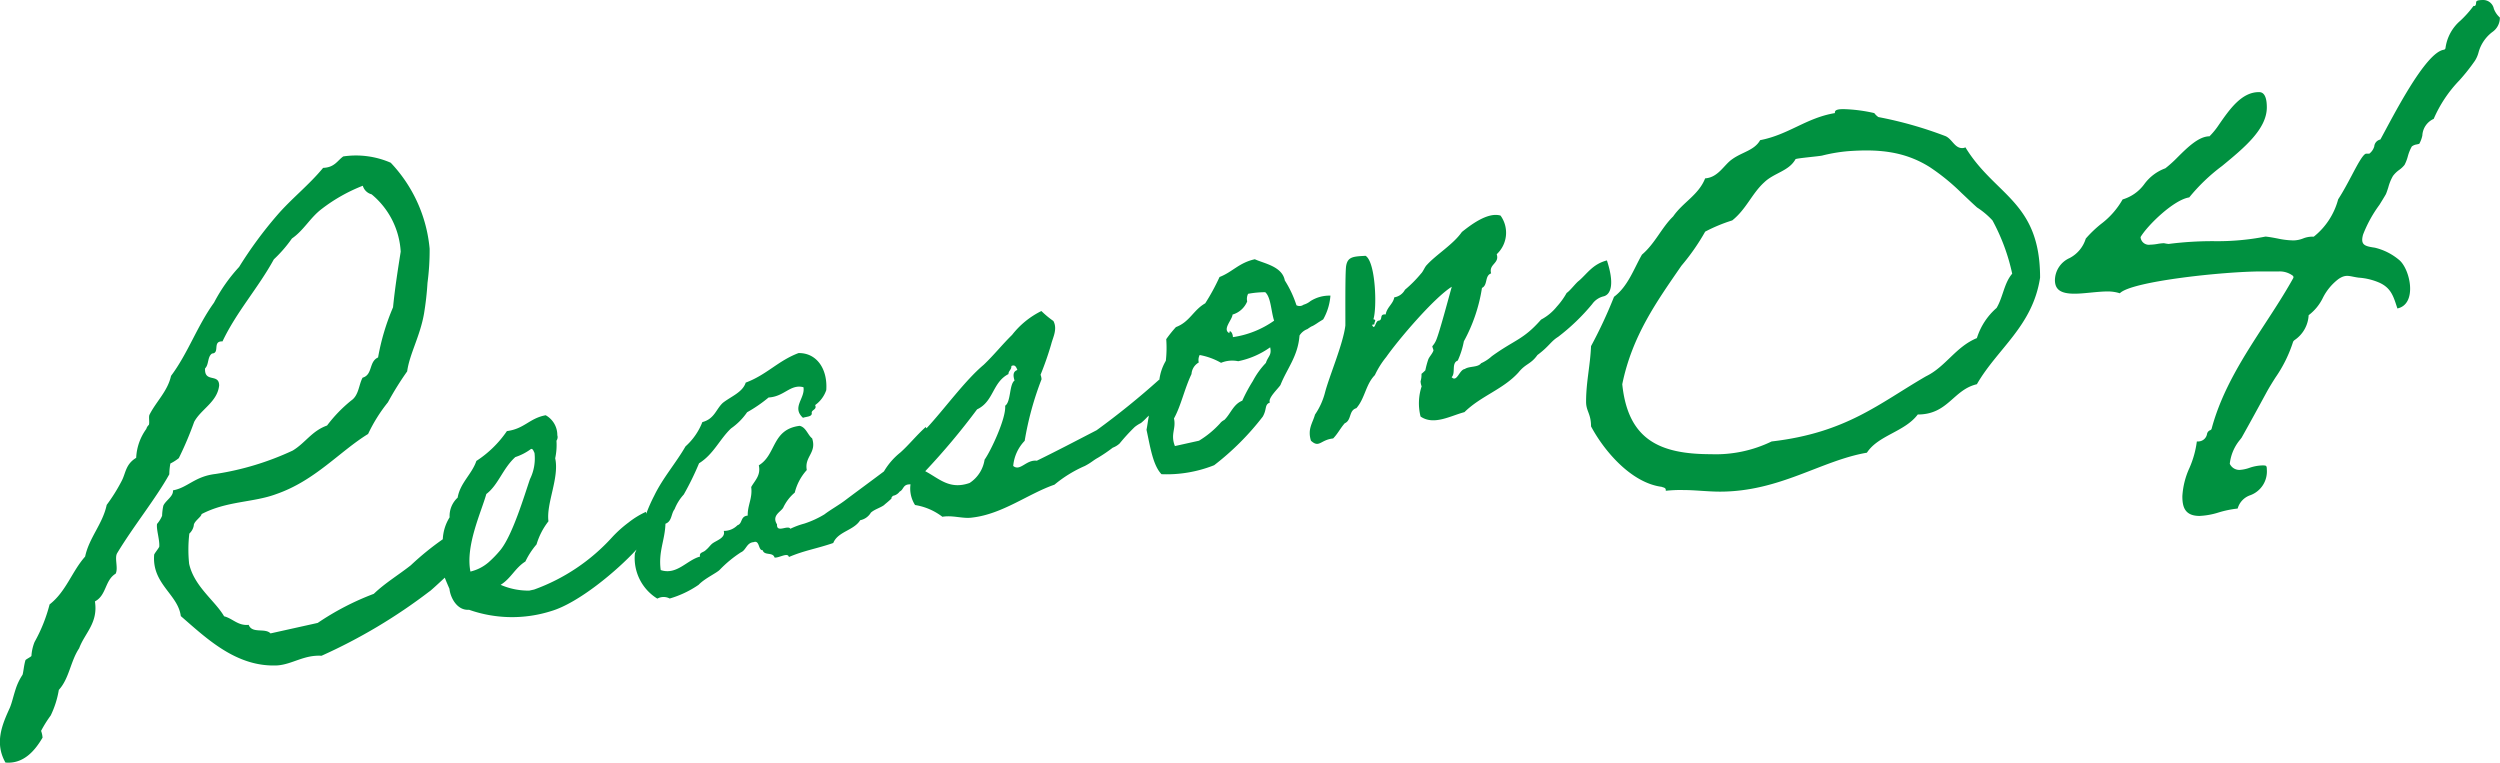
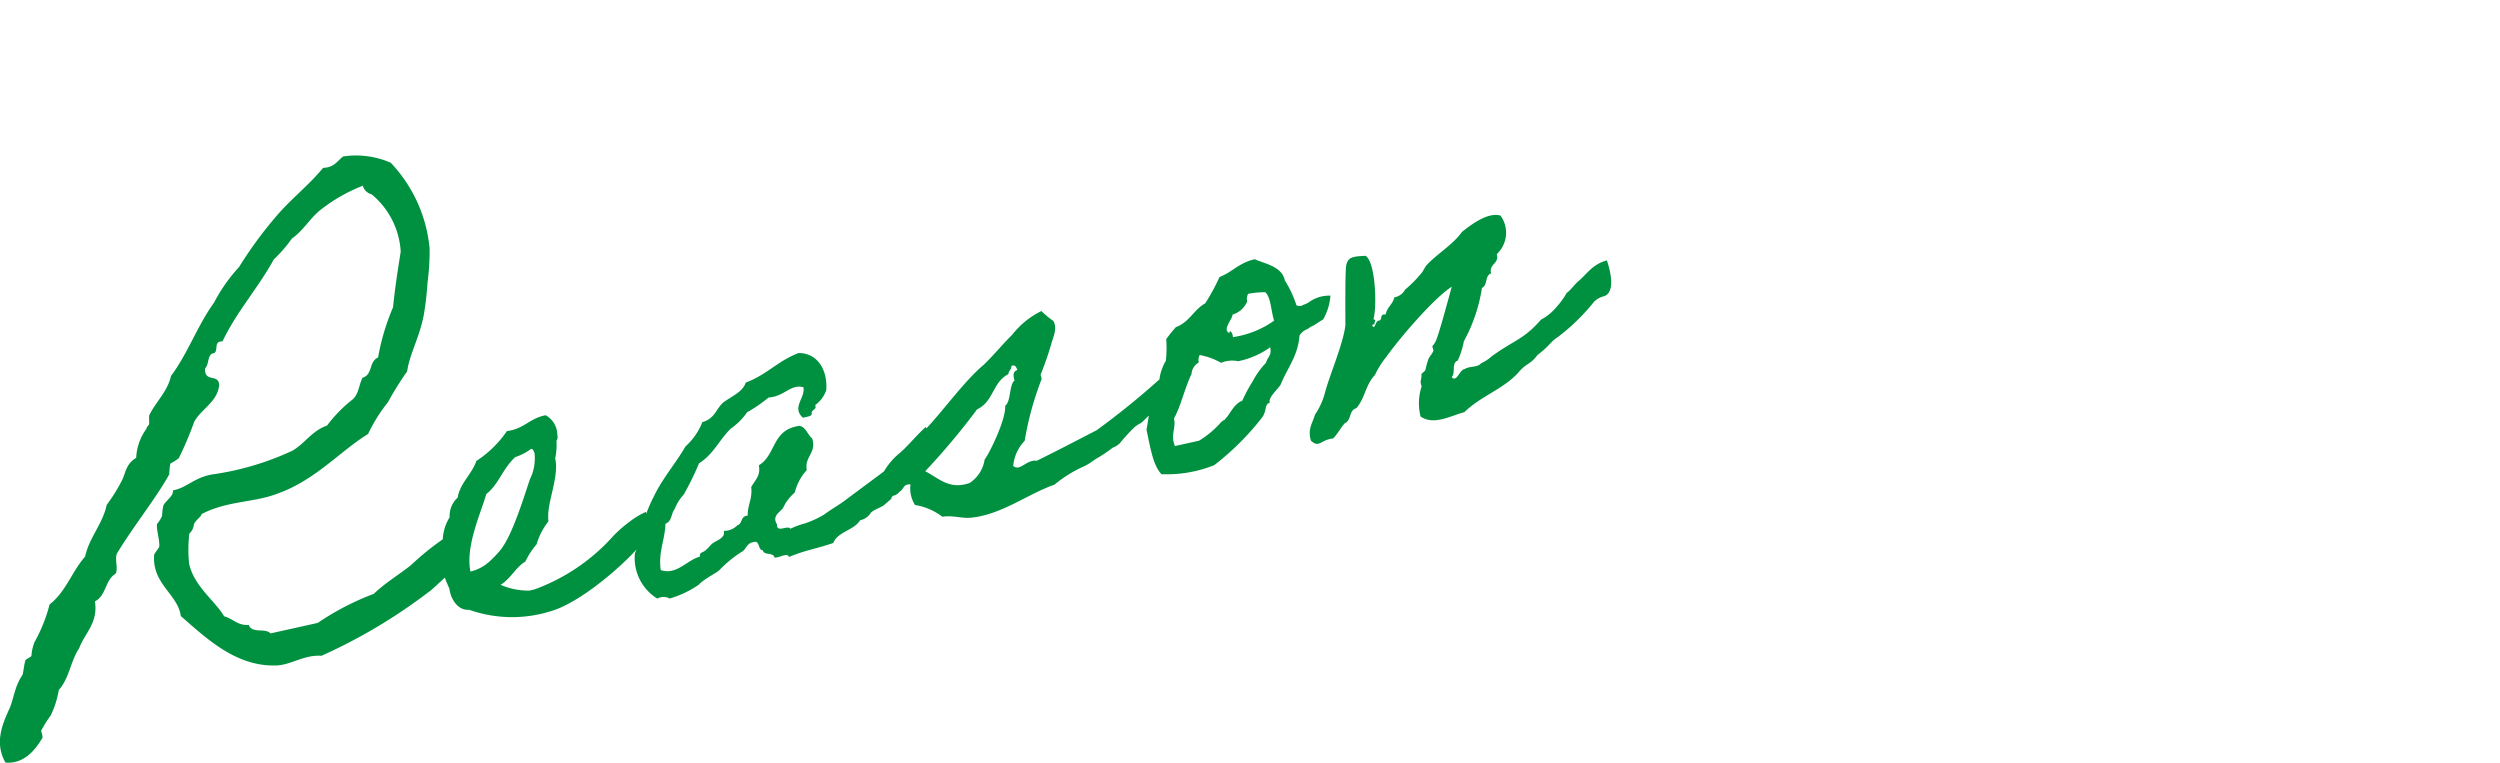
<svg xmlns="http://www.w3.org/2000/svg" id="reason_txt_04.svg" width="233.657" height="71.28" viewBox="0 0 233.657 71.28">
  <defs>
    <style>
      .cls-1 {
        fill: #009140;
        fill-rule: evenodd;
      }
    </style>
  </defs>
-   <path id="txt_num04" class="cls-1" d="M233.275,2257.82v-0.07c0-.3.536-0.3,0.844-0.3a14.48,14.48,0,0,1,2.838.37,1.659,1.659,0,0,0,.381.37,36.983,36.983,0,0,1,6.293,1.79c0.613,0.29.844,1.11,1.535,1.11a0.63,0.63,0,0,0,.308-0.07c2.761,4.53,6.979,5.05,6.979,12.18-0.691,4.54-3.987,6.62-5.907,9.96-2.225.52-2.684,2.83-5.526,2.83-1.226,1.63-3.682,1.93-4.753,3.57-4.3.74-8.136,3.64-13.734,3.64-1.154,0-2.3-.15-3.456-0.15a12.353,12.353,0,0,0-1.607.07v-0.07c0-.23-0.231-0.23-0.386-0.3-2.837-.37-5.371-3.34-6.6-5.65,0-1.19-.463-1.41-0.463-2.3,0-1.86.386-3.35,0.463-5.2a43.225,43.225,0,0,0,2.148-4.61c1.3-.97,1.843-2.6,2.61-3.94,1.226-1.04,1.839-2.53,2.915-3.57,0.917-1.33,2.379-2,2.992-3.56,1.226-.08,1.762-1.27,2.529-1.79,0.922-.67,2.075-0.82,2.611-1.78C228.975,2259.83,230.587,2258.27,233.275,2257.82Zm-3.682,4.31c-0.618,1.12-2,1.27-2.92,2.16-1.149,1.04-1.684,2.52-2.992,3.56a14.9,14.9,0,0,0-2.529,1.05,20.3,20.3,0,0,1-2.224,3.19c-2.3,3.34-4.6,6.54-5.526,11.07,0.536,5.21,3.528,6.54,8.286,6.54a11.963,11.963,0,0,0,5.675-1.19c6.983-.81,10.052-3.56,14.425-6.09,1.843-.89,2.765-2.75,4.758-3.57a6.186,6.186,0,0,1,1.843-2.82c0.613-1.04.69-2.3,1.457-3.2a18.589,18.589,0,0,0-1.843-4.98,7.419,7.419,0,0,0-1.442-1.21c-0.491-.44-0.965-0.9-1.447-1.35a19.772,19.772,0,0,0-2.984-2.43c-2.409-1.51-4.872-1.68-7.629-1.48a15.219,15.219,0,0,0-2.417.41C231.8,2261.86,229.643,2262.04,229.593,2262.13Zm37.765,33.34c-1.414,0-1.608-.89-1.608-1.84a7.336,7.336,0,0,1,.662-2.64,9.017,9.017,0,0,0,.692-2.48h0.109a0.841,0.841,0,0,0,.838-0.67,0.474,0.474,0,0,1,.293-0.38,0.2,0.2,0,0,0,.141-0.14c0.981-3.66,3.026-6.79,5-9.83,0.9-1.38,1.827-2.8,2.625-4.24a0.186,0.186,0,0,0-.05-0.24,2.027,2.027,0,0,0-1.276-.39h-1.66c-3.421,0-12.132.91-13.217,2.04a3.742,3.742,0,0,0-1.141-.17c-0.468,0-.986.05-1.515,0.1s-1.078.11-1.587,0.11c-1.278,0-1.824-.38-1.824-1.28a2.3,2.3,0,0,1,1.37-2.05,3.048,3.048,0,0,0,1.513-1.82,11.185,11.185,0,0,1,1.417-1.36,7.492,7.492,0,0,0,2.026-2.3,3.863,3.863,0,0,0,2.049-1.46,4.238,4.238,0,0,1,1.946-1.45,11.243,11.243,0,0,0,1.141-1.03c0.927-.92,1.981-1.96,2.984-1.96a6.949,6.949,0,0,0,.885-1.09c0.987-1.42,2.106-3.04,3.73-3.04,0.183,0,.744,0,0.744,1.42,0,2.04-2.125,3.79-4.18,5.48a17.231,17.231,0,0,0-3.072,2.94c-1.455.22-3.92,2.63-4.55,3.71a0.778,0.778,0,0,0,.889.71,4.715,4.715,0,0,0,.737-0.08,4.15,4.15,0,0,1,.563-0.06,3.84,3.84,0,0,0,.433.07,32.222,32.222,0,0,1,4.214-.26,23.4,23.4,0,0,0,4.848-.43c0.385,0.04.755,0.11,1.118,0.18a7.413,7.413,0,0,0,1.509.18,2.6,2.6,0,0,0,.9-0.19,2.336,2.336,0,0,1,.765-0.16h0.215a6.631,6.631,0,0,0,2.278-3.49c0.468-.72.895-1.53,1.273-2.24,0.5-.95,1.066-2.03,1.354-2.03h0.288a1.327,1.327,0,0,0,.458-0.67,0.723,0.723,0,0,1,.573-0.65c1.15-2.09,4.176-8.12,5.925-8.39a0.188,0.188,0,0,0,.16-0.15,4.063,4.063,0,0,1,1.384-2.56,9.853,9.853,0,0,0,1.24-1.39,0.185,0.185,0,0,0,.07.01c0.149,0,.162-0.22.168-0.31,0.006-.12.014-0.25,0.683-0.25a1.016,1.016,0,0,1,.973.81,2.079,2.079,0,0,0,.565.83,1.618,1.618,0,0,1-.7,1.35,3.561,3.561,0,0,0-.922,1.03,3.491,3.491,0,0,0-.372.88,2.706,2.706,0,0,1-.339.78,18.436,18.436,0,0,1-1.45,1.83,12,12,0,0,0-2.4,3.6,1.793,1.793,0,0,0-1.062,1.55,2.711,2.711,0,0,1-.288.78,2.3,2.3,0,0,1-.244.06,0.944,0.944,0,0,0-.453.19,3.991,3.991,0,0,0-.372.92,3.861,3.861,0,0,1-.307.8,2.447,2.447,0,0,1-.5.47,2.609,2.609,0,0,0-.585.57,4.423,4.423,0,0,0-.436,1.07c-0.072.22-.143,0.45-0.223,0.63-0.166.29-.372,0.62-0.6,0.99a11.971,11.971,0,0,0-1.531,2.78c-0.271.98,0.15,1.09,1.1,1.23a5.517,5.517,0,0,1,2.25,1.13c1.054,0.84,1.757,4.14-.143,4.55-0.357-1.08-.559-1.9-1.685-2.41a5.858,5.858,0,0,0-1.936-.47c-0.856-.11-1.154-0.37-1.888.13a5.04,5.04,0,0,0-1.458,1.76,4.477,4.477,0,0,1-1.329,1.62,2.981,2.981,0,0,1-1.309,2.32,0.522,0.522,0,0,0-.143.16,12.481,12.481,0,0,1-1.66,3.36c-0.265.42-.528,0.84-0.774,1.28-0.842,1.55-1.544,2.84-2.381,4.33l-0.155.2a4.218,4.218,0,0,0-.948,2.24,0.991,0.991,0,0,0,.914.57,3.391,3.391,0,0,0,.938-0.2,4.075,4.075,0,0,1,1.155-.22h0.078c0.313,0,.376.02,0.376,0.37a2.363,2.363,0,0,1-1.559,2.42,1.835,1.835,0,0,0-1.166,1.24,9.681,9.681,0,0,0-1.759.36A6.959,6.959,0,0,1,267.358,2295.47Z" transform="translate(-61.781 -2247.25)" />
  <path id="txt_reason" class="cls-1" d="M211.684,2274.94a1.828,1.828,0,0,0-1.092.73,19.356,19.356,0,0,1-3.18,3.06c-0.719.45-.82,0.87-1.937,1.7-0.627.88-1.081,0.78-1.765,1.62-1.431,1.59-3.513,2.2-5.059,3.72-1.276.33-2.853,1.27-4.1,0.41a5.068,5.068,0,0,1,.1-2.82,1.638,1.638,0,0,1-.1-0.47,2.139,2.139,0,0,0,.086-0.7,3.822,3.822,0,0,0,.361-0.33,8.028,8.028,0,0,1,.264-0.99c0.087-.26.367-0.52,0.488-0.84,0.037-.06-0.127-0.37-0.093-0.43a2.028,2.028,0,0,0,.357-0.57c0.315-.75,1.13-3.83,1.454-4.98-1.693,1.06-5.021,4.99-6.12,6.56a8.1,8.1,0,0,0-1.068,1.7c-0.867.88-.92,2.17-1.73,3.09-0.727.21-.426,1.12-1.085,1.41-0.388.43-.651,0.98-1.086,1.42-1.178.12-1.29,0.93-2.072,0.21-0.34-1.1.163-1.65,0.377-2.44a6.546,6.546,0,0,0,.939-2.07c0.39-1.51,1.7-4.55,1.9-6.26,0.008-.84-0.032-4.95.073-5.57,0.145-.86.673-0.88,1.817-0.94,0.947,0.58,1.075,4.87.73,5.93,0.353,0.07.052,0.23,0.1,0.47l-0.229.05c0.283,0.62.294-.41,0.638-0.39,0.413-.09,0-0.64.642-0.58,0.095-.66.7-0.99,0.8-1.6a1.371,1.371,0,0,0,1-.71,11.567,11.567,0,0,0,1.5-1.51c0.2-.19.347-0.62,0.546-0.81,0.891-.98,2.469-1.92,3.273-3.08,0.7-.55,2.376-1.9,3.614-1.53a2.739,2.739,0,0,1-.36,3.61c0.288,0.87-.763.91-0.522,1.79-0.622.23-.288,1.09-0.855,1.36a15.235,15.235,0,0,1-1.693,4.99,7.763,7.763,0,0,1-.569,1.8c-0.622.23-.175,1.17-0.573,1.55,0.5,0.53.714-.7,1.23-0.76,0.418-.29,1.226-0.13,1.522-0.54a3.793,3.793,0,0,0,1.008-.66c2.164-1.56,2.94-1.53,4.6-3.42a4.678,4.678,0,0,0,1.467-1.21,6.874,6.874,0,0,0,.923-1.28c0.337-.22.856-0.93,1.147-1.14,0.77-.66,1.293-1.56,2.616-1.9C212.672,2273.74,212.364,2274.74,211.684,2274.94Zm-26.814,2.53c-0.675.44-.267,0.1-0.9,0.54a1.469,1.469,0,0,0-.733.6c-0.149,1.95-1.158,3.06-1.778,4.62-0.213.34-1.216,1.25-.987,1.64-0.531.21-.253,0.59-0.67,1.32a24.865,24.865,0,0,1-4.542,4.54,12.017,12.017,0,0,1-4.923.84c-0.815-.85-1.059-2.61-1.4-4.15,0.087-.43.136-0.9,0.228-1.33a0.955,0.955,0,0,1-.151.13,5.2,5.2,0,0,1-.6.57,3,3,0,0,0-.591.38,17.662,17.662,0,0,0-1.4,1.53,1.952,1.952,0,0,1-.638.39,14.185,14.185,0,0,1-1.382.94c-0.474.26-.582,0.43-1.228,0.77a11.793,11.793,0,0,0-2.842,1.75c-2.42.83-4.842,2.74-7.662,3.07-0.883.14-1.836-.24-2.811-0.07a5.68,5.68,0,0,0-2.556-1.1,2.847,2.847,0,0,1-.424-1.93c-0.731-.03-0.617.49-1.01,0.67a1.012,1.012,0,0,1-.63.4c-0.041.04-.083,0.09-0.125,0.14a0.241,0.241,0,0,0-.015.12c-0.195.18-.412,0.37-0.6,0.52a0.673,0.673,0,0,0-.081.08c-0.372.27-.877,0.39-1.241,0.71a1.5,1.5,0,0,1-1,.71c-0.606.97-2.082,1.05-2.519,2.13-1.569.54-2.69,0.69-4.145,1.31-0.1-.47-0.94.11-1.34,0.05-0.169-.55-0.945-0.14-1.114-0.69-0.424.04-.264-0.97-0.84-0.75-0.664.05-.7,0.75-1.188,0.95a11.107,11.107,0,0,0-1.959,1.61c-0.27.31-1.413,0.81-2,1.43a9.4,9.4,0,0,1-2.7,1.28,1.2,1.2,0,0,0-1.155.01,4.449,4.449,0,0,1-2.095-4.25c0.06-.11.1-0.23,0.149-0.34-1.843,2.01-5.433,5-7.966,5.75a12.1,12.1,0,0,1-7.69-.12c-1.087.09-1.735-1.09-1.829-1.96-0.14-.32-0.292-0.67-0.435-1.04-0.746.7-1.458,1.34-1.413,1.27a50.884,50.884,0,0,1-10.106,6.03c-1.63-.1-2.717.79-4.106,0.9-3.814.19-6.586-2.47-9.048-4.61-0.258-2.04-2.719-3-2.488-5.74,0.034-.13.441-0.62,0.476-0.75,0.045-.67-0.285-1.58-0.21-2.12a2.9,2.9,0,0,0,.474-0.76,5.273,5.273,0,0,1,.114-0.94c0.21-.5.965-0.87,0.9-1.44,1.362-.24,2.026-1.3,3.967-1.53a26.486,26.486,0,0,0,7.228-2.19c1.19-.72,1.78-1.83,3.209-2.34a13.251,13.251,0,0,1,2.249-2.33c0.728-.49.706-1.47,1.072-2.14,0.966-.28.567-1.5,1.446-1.89a21.352,21.352,0,0,1,1.4-4.69c0.18-1.81.449-3.51,0.716-5.2a7.491,7.491,0,0,0-2.723-5.36,1.157,1.157,0,0,1-.82-0.8,15.565,15.565,0,0,0-3.829,2.16c-1.1.83-1.677,2-2.794,2.77a12.5,12.5,0,0,1-1.691,1.95c-1.466,2.68-3.482,4.89-4.8,7.67-0.975-.05-0.209,1.09-0.972,1.13-0.448.29-.283,1.04-0.656,1.39-0.079,1.39,1.315.43,1.317,1.6-0.173,1.55-1.7,2.21-2.335,3.4a31.9,31.9,0,0,1-1.436,3.39,4.362,4.362,0,0,1-.788.5,5.834,5.834,0,0,0-.1,1.01c-1.242,2.24-3.36,4.86-4.867,7.36-0.284.45,0.12,1.41-.15,1.93-1.021.62-.841,2.02-1.935,2.59,0.317,2.02-.953,2.96-1.474,4.38-0.821,1.23-.92,2.82-1.9,3.89a8.743,8.743,0,0,1-.758,2.39,11.093,11.093,0,0,0-.9,1.44,2.312,2.312,0,0,1,.138.63c-0.7,1.2-1.766,2.48-3.469,2.33-1.054-1.86-.281-3.6.411-5.12,0.21-.51.3-0.99,0.526-1.69a5.39,5.39,0,0,1,.659-1.39c0.08-.22.127-0.88,0.276-1.37,0.048-.08.51-0.31,0.556-0.39a4.246,4.246,0,0,1,.29-1.3,14.622,14.622,0,0,0,1.408-3.52c1.538-1.19,2.084-3.08,3.321-4.47,0.377-1.78,1.64-3.04,2.016-4.83a16.366,16.366,0,0,0,1.379-2.2c0.414-.75.356-1.58,1.377-2.2a4.971,4.971,0,0,1,.946-2.7,0.8,0.8,0,0,1,.238-0.38c0.082-.21-0.028-0.71.052-0.93,0.624-1.25,1.7-2.2,2.022-3.65,1.587-2.12,2.44-4.66,4.015-6.84a15.482,15.482,0,0,1,2.347-3.34,38.027,38.027,0,0,1,3.559-4.84c1.329-1.54,2.974-2.82,4.292-4.42,1.083-.04,1.328-0.68,1.885-1.07a8.119,8.119,0,0,1,4.435.59,13.436,13.436,0,0,1,3.636,8.04,23.272,23.272,0,0,1-.2,3.19,28.055,28.055,0,0,1-.326,2.88c-0.369,2.11-1.353,3.77-1.574,5.39a28.879,28.879,0,0,0-1.8,2.89,14.825,14.825,0,0,0-1.852,2.96c-2.659,1.63-4.947,4.36-8.589,5.62-2.138.8-4.617,0.63-6.977,1.87-0.007.26-.748,0.69-0.727,1.08a1.359,1.359,0,0,1-.414.74,12.743,12.743,0,0,0-.019,2.82c0.468,2.13,2.433,3.46,3.267,4.91,0.818,0.21,1.29.9,2.3,0.8,0.316,0.85,1.534.26,2.038,0.8l4.411-.98a25.136,25.136,0,0,1,5.245-2.72c1.06-1.02,2.311-1.76,3.46-2.67a26.7,26.7,0,0,1,2.987-2.43,4.2,4.2,0,0,1,.638-2.05,2.327,2.327,0,0,1,.751-1.84c0.226-1.37,1.344-2.21,1.749-3.43a10.108,10.108,0,0,0,2.855-2.79c1.639-.21,2.1-1.2,3.624-1.48a2.115,2.115,0,0,1,1.087,1.87,0.578,0.578,0,0,1-.08.51,5.875,5.875,0,0,1-.119,1.64c0.4,1.83-.852,4.22-0.629,5.89a6.491,6.491,0,0,0-1.113,2.16,7.164,7.164,0,0,0-1.044,1.6c-0.974.61-1.34,1.58-2.314,2.18a6.5,6.5,0,0,0,2.673.54l0.46-.1a18.194,18.194,0,0,0,7.3-4.9,11.141,11.141,0,0,1,1.529-1.37,7.9,7.9,0,0,1,1.612-.99c0,0.01.019,0.08,0.037,0.17a14.538,14.538,0,0,1,.739-1.67c0.793-1.65,2.025-3.05,2.931-4.62a5.922,5.922,0,0,0,1.573-2.27c1.138-.3,1.274-1.21,1.917-1.8,0.781-.61,1.853-0.99,2.135-1.89,1.962-.73,3.021-2.04,4.935-2.76,1.681-.03,2.732,1.46,2.594,3.46a2.851,2.851,0,0,1-1.039,1.4c0.2,0.45-.387.43-0.315,0.76,0.026,0.34-.51.31-0.821,0.43-1.087-.99.224-1.82,0.043-2.86-1.227-.32-1.781.88-3.258,0.96a13.155,13.155,0,0,1-2.008,1.38,5.958,5.958,0,0,1-1.5,1.51c-1.077,1.02-1.635,2.42-2.992,3.26a26.479,26.479,0,0,1-1.429,2.92,4.389,4.389,0,0,0-.856,1.37c-0.34.42-.23,1.13-0.855,1.36-0.046,1.54-.678,2.61-0.442,4.33,1.507,0.5,2.443-.94,3.675-1.26-0.093-.42.306-0.36,0.54-0.61,0.245-.2.351-0.37,0.55-0.56,0.361-.33,1.328-0.54,1.126-1.23a1.768,1.768,0,0,0,1.282-.53c0.5-.16.248-0.84,0.958-0.9-0.023-.98.462-1.62,0.326-2.67,0.344-.62.917-1.09,0.711-2.03,1.656-1,1.187-3.35,3.811-3.69,0.6,0.12.769,0.87,1.173,1.17,0.448,1.37-.736,1.68-0.5,2.96a4.872,4.872,0,0,0-1.124,2.11,4.1,4.1,0,0,0-1.085,1.42c-0.249.4-1.091,0.73-.573,1.55-0.055.85,1.016,0.02,1.247,0.41a7.2,7.2,0,0,1,1.293-.48,9.018,9.018,0,0,0,1.883-.86c0.616-.47,1.393-0.89,2.01-1.37,1.2-.9,2.361-1.75,3.559-2.65a6.439,6.439,0,0,1,1.538-1.77c0.806-.72,1.443-1.54,2.365-2.38,0,0,.033.05,0.076,0.12,1.612-1.72,3.593-4.47,5.339-5.93,0.958-.91,1.748-1.91,2.659-2.8a7.91,7.91,0,0,1,2.739-2.23,8.719,8.719,0,0,0,1.121.93c0.406,0.75-.046,1.54-0.2,2.16a29.048,29.048,0,0,1-1,2.87,1.312,1.312,0,0,1,.093.42,28.867,28.867,0,0,0-1.575,5.75,3.87,3.87,0,0,0-1.072,2.35c0.652,0.54,1.214-.61,2.207-0.49,1.826-.89,3.77-1.91,5.588-2.85a73.278,73.278,0,0,0,5.848-4.73,0.262,0.262,0,0,0,.012.05,4.61,4.61,0,0,1,.609-1.81,10.853,10.853,0,0,0,.037-2.02,11.781,11.781,0,0,1,.907-1.13c1.29-.48,1.624-1.59,2.737-2.22a19.721,19.721,0,0,0,1.338-2.46c1.2-.46,1.825-1.34,3.3-1.66,0.858,0.4,2.556.66,2.8,1.98a10.11,10.11,0,0,1,1.089,2.32,0.626,0.626,0,0,0,.663-0.05,1.837,1.837,0,0,0,.649-0.34,3.315,3.315,0,0,1,1.864-.51,5.319,5.319,0,0,1-.669,2.21C185.378,2277.16,185.205,2277.24,184.87,2277.47Zm-73.556,14.56a4.363,4.363,0,0,0,.422-2.45c-0.077-.13-0.139-0.41-0.323-0.37a5.128,5.128,0,0,1-1.468.76c-1.168,1.05-1.593,2.61-2.71,3.45-0.488,1.73-1.967,4.85-1.485,7.25a4.009,4.009,0,0,0,1.688-.86,10.175,10.175,0,0,0,1.137-1.18C109.707,2297.2,110.786,2293.57,111.314,2292.03Zm45.291-9.21c-0.16-.51-0.141-0.85.264-0.99-0.109-.27-0.218-0.54-0.563-0.37,0.026,0.34-.286.46-0.269,0.75-1.517.78-1.365,2.56-2.935,3.3a65.349,65.349,0,0,1-4.846,5.78c1.31,0.69,2.269,1.76,4.147,1.1a3.158,3.158,0,0,0,1.4-2.18c0.553-.76,2.033-3.88,1.923-5.04C156.274,2284.81,156.1,2283.18,156.6,2282.82Zm17.3-2.39a1.045,1.045,0,0,0-.085.7,1.335,1.335,0,0,0-.677,1.08c-0.66,1.38-.983,2.97-1.639,4.15,0.217,0.98-.354,1.45.087,2.58l2.252-.5a8.917,8.917,0,0,0,1.959-1.61,1.13,1.13,0,0,1,.408-0.33c0.595-.58.834-1.46,1.677-1.8a15.262,15.262,0,0,1,.99-1.84,7.459,7.459,0,0,1,1.217-1.69c0.2-.63.566-0.71,0.4-1.46a7.8,7.8,0,0,1-2.99,1.3,2.745,2.745,0,0,0-1.6.15A6.309,6.309,0,0,0,173.906,2280.43Zm6.127-5.87a8.91,8.91,0,0,0-1.6.15,1.062,1.062,0,0,0-.085.71,2.115,2.115,0,0,1-1.367,1.23c-0.035.5-.993,1.4-0.292,1.74-0.036-.39.321-0.07,0.323,0.37a8.875,8.875,0,0,0,3.853-1.54C180.574,2276.35,180.57,2275.03,180.033,2274.56Z" transform="translate(-61.781 -2247.25)" />
</svg>